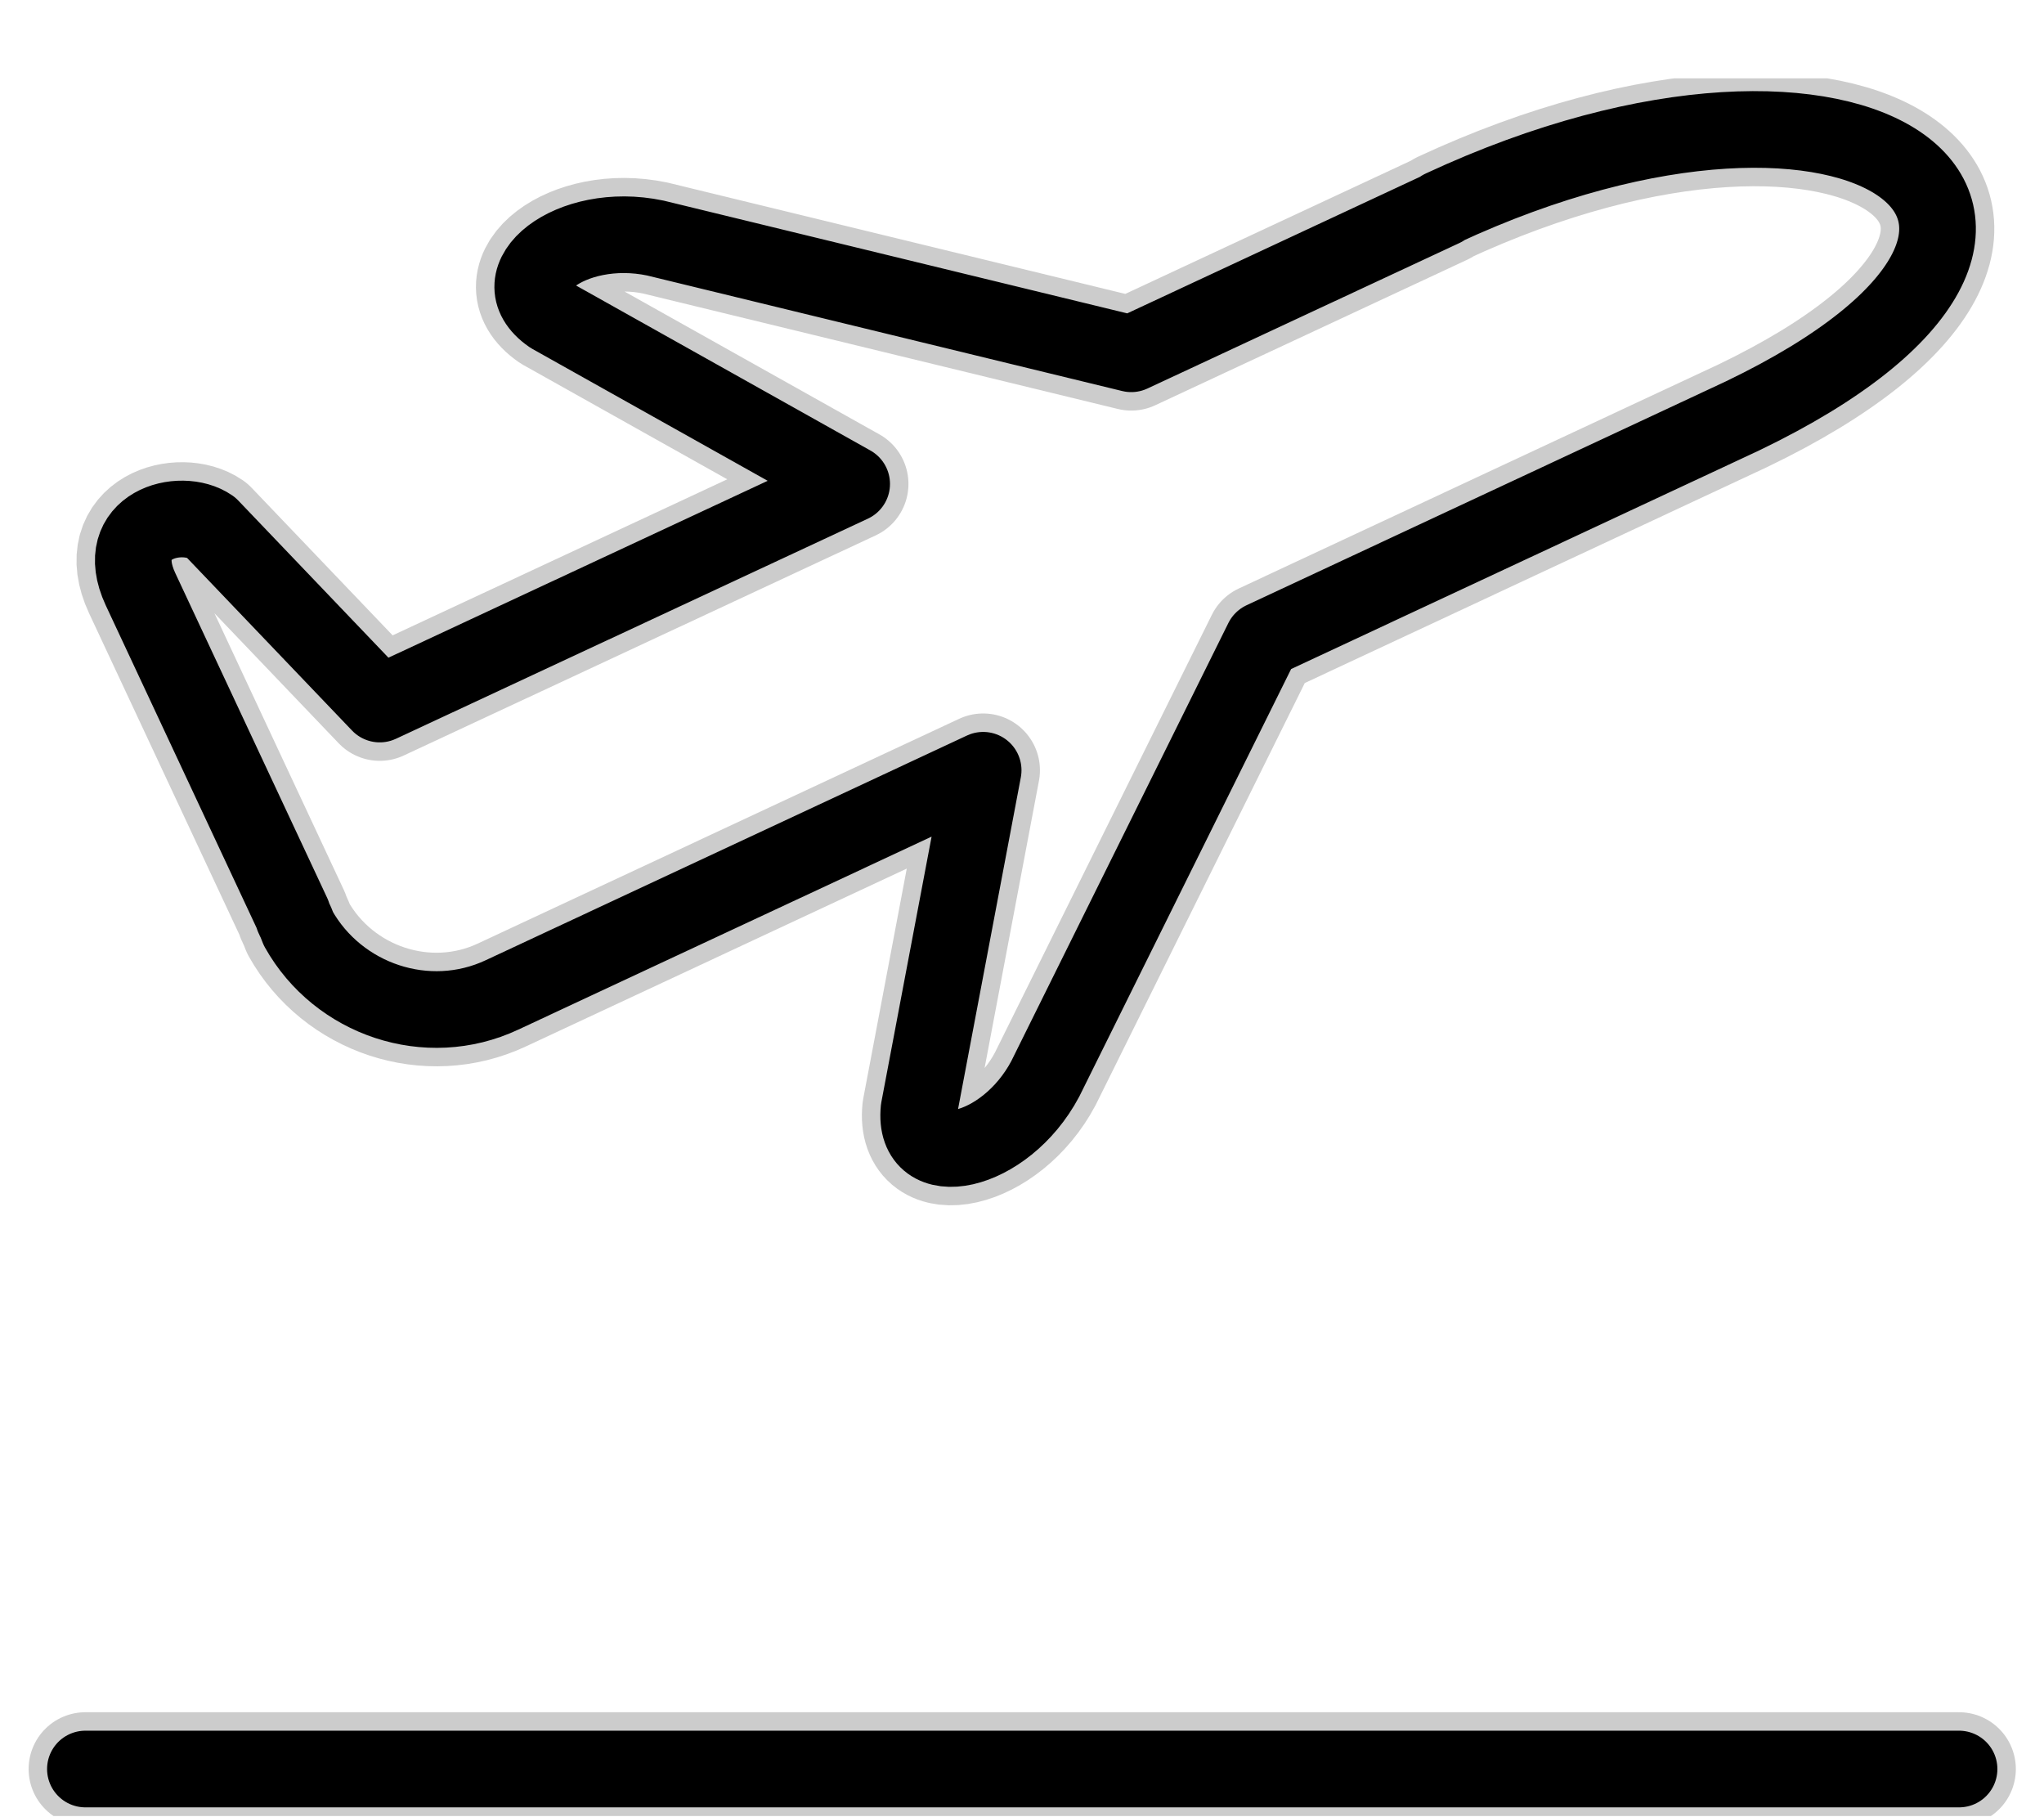
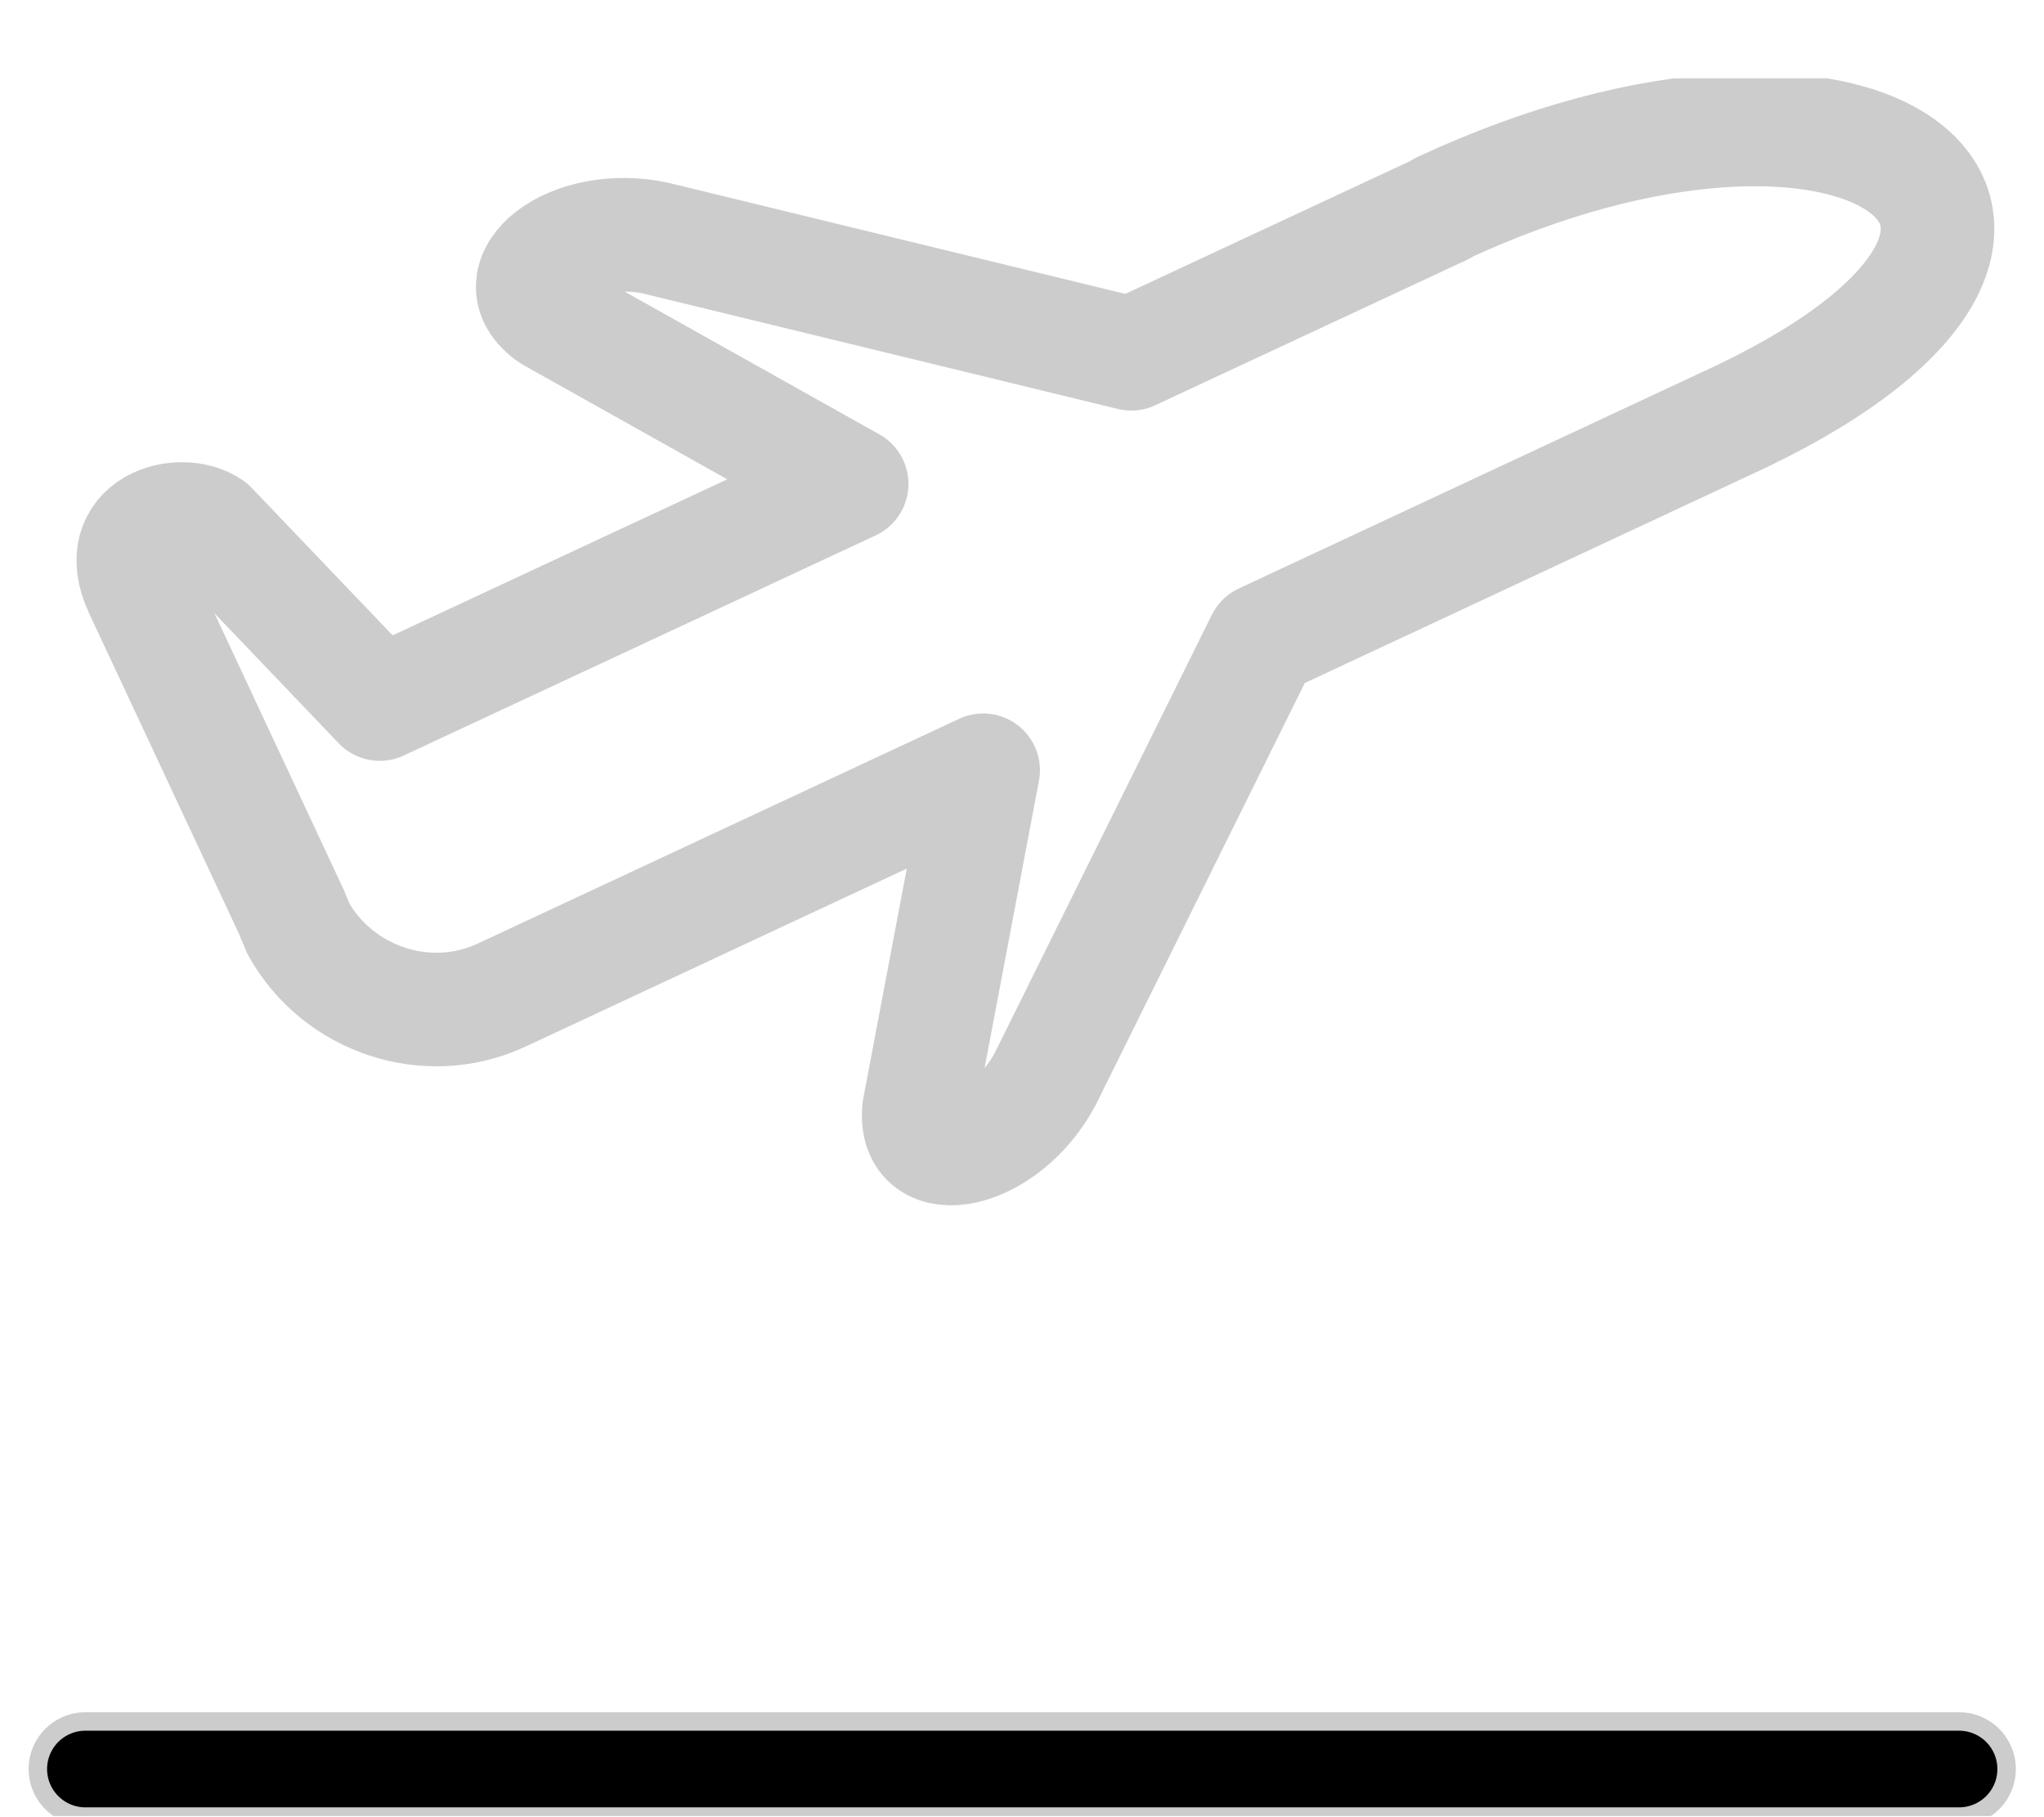
<svg xmlns="http://www.w3.org/2000/svg" fill="none" viewBox="0 0 18 16" height="16" width="18">
  <g clip-path="url(#clip0_356_8652)">
    <g clip-path="url(#clip1_356_8652)">
-       <path stroke-linejoin="round" stroke-linecap="round" stroke-width="0.675" stroke="black" d="M12.709 1.834L9.962 3.115L5.771 2.096C5.026 1.939 4.38 2.451 4.852 2.777L7.5 4.261L3.344 6.199L1.854 4.64C1.592 4.459 0.975 4.622 1.237 5.187L2.576 8.05C2.576 8.05 2.582 8.074 2.588 8.085C2.588 8.085 2.599 8.108 2.605 8.12L2.628 8.178C2.977 8.801 3.763 9.069 4.421 8.76L8.658 6.782L8.093 9.767C8.035 10.338 8.85 10.169 9.205 9.499L11.12 5.635L15.345 3.662C18.89 1.957 16.422 0.1 12.697 1.834H12.709Z" />
      <path stroke-linejoin="round" stroke-linecap="round" stroke-opacity="0.2" stroke="black" d="M12.709 1.834L9.962 3.115L5.771 2.096C5.026 1.939 4.38 2.451 4.852 2.777L7.5 4.261L3.344 6.199L1.854 4.64C1.592 4.459 0.975 4.622 1.237 5.187L2.576 8.05C2.576 8.05 2.582 8.074 2.588 8.085C2.588 8.085 2.599 8.108 2.605 8.12L2.628 8.178C2.977 8.801 3.763 9.069 4.421 8.76L8.658 6.782L8.093 9.767C8.035 10.338 8.85 10.169 9.205 9.499L11.12 5.635L15.345 3.662C18.89 1.957 16.422 0.1 12.697 1.834H12.709Z" />
      <path stroke-linejoin="round" stroke-linecap="round" stroke-width="0.675" stroke="black" d="M0.752 15.576H17.252" />
      <path stroke-linejoin="round" stroke-linecap="round" stroke-opacity="0.2" stroke="black" d="M0.752 15.576H17.252" />
    </g>
  </g>
  <defs>
    <clipPath id="clip0_356_8652">
      <rect transform="translate(0 0.69)" fill="white" height="15.3" width="18" />
    </clipPath>
    <clipPath id="clip1_356_8652">
      <rect transform="translate(0 0.69)" fill="white" height="15.3" width="18" />
    </clipPath>
  </defs>
</svg>